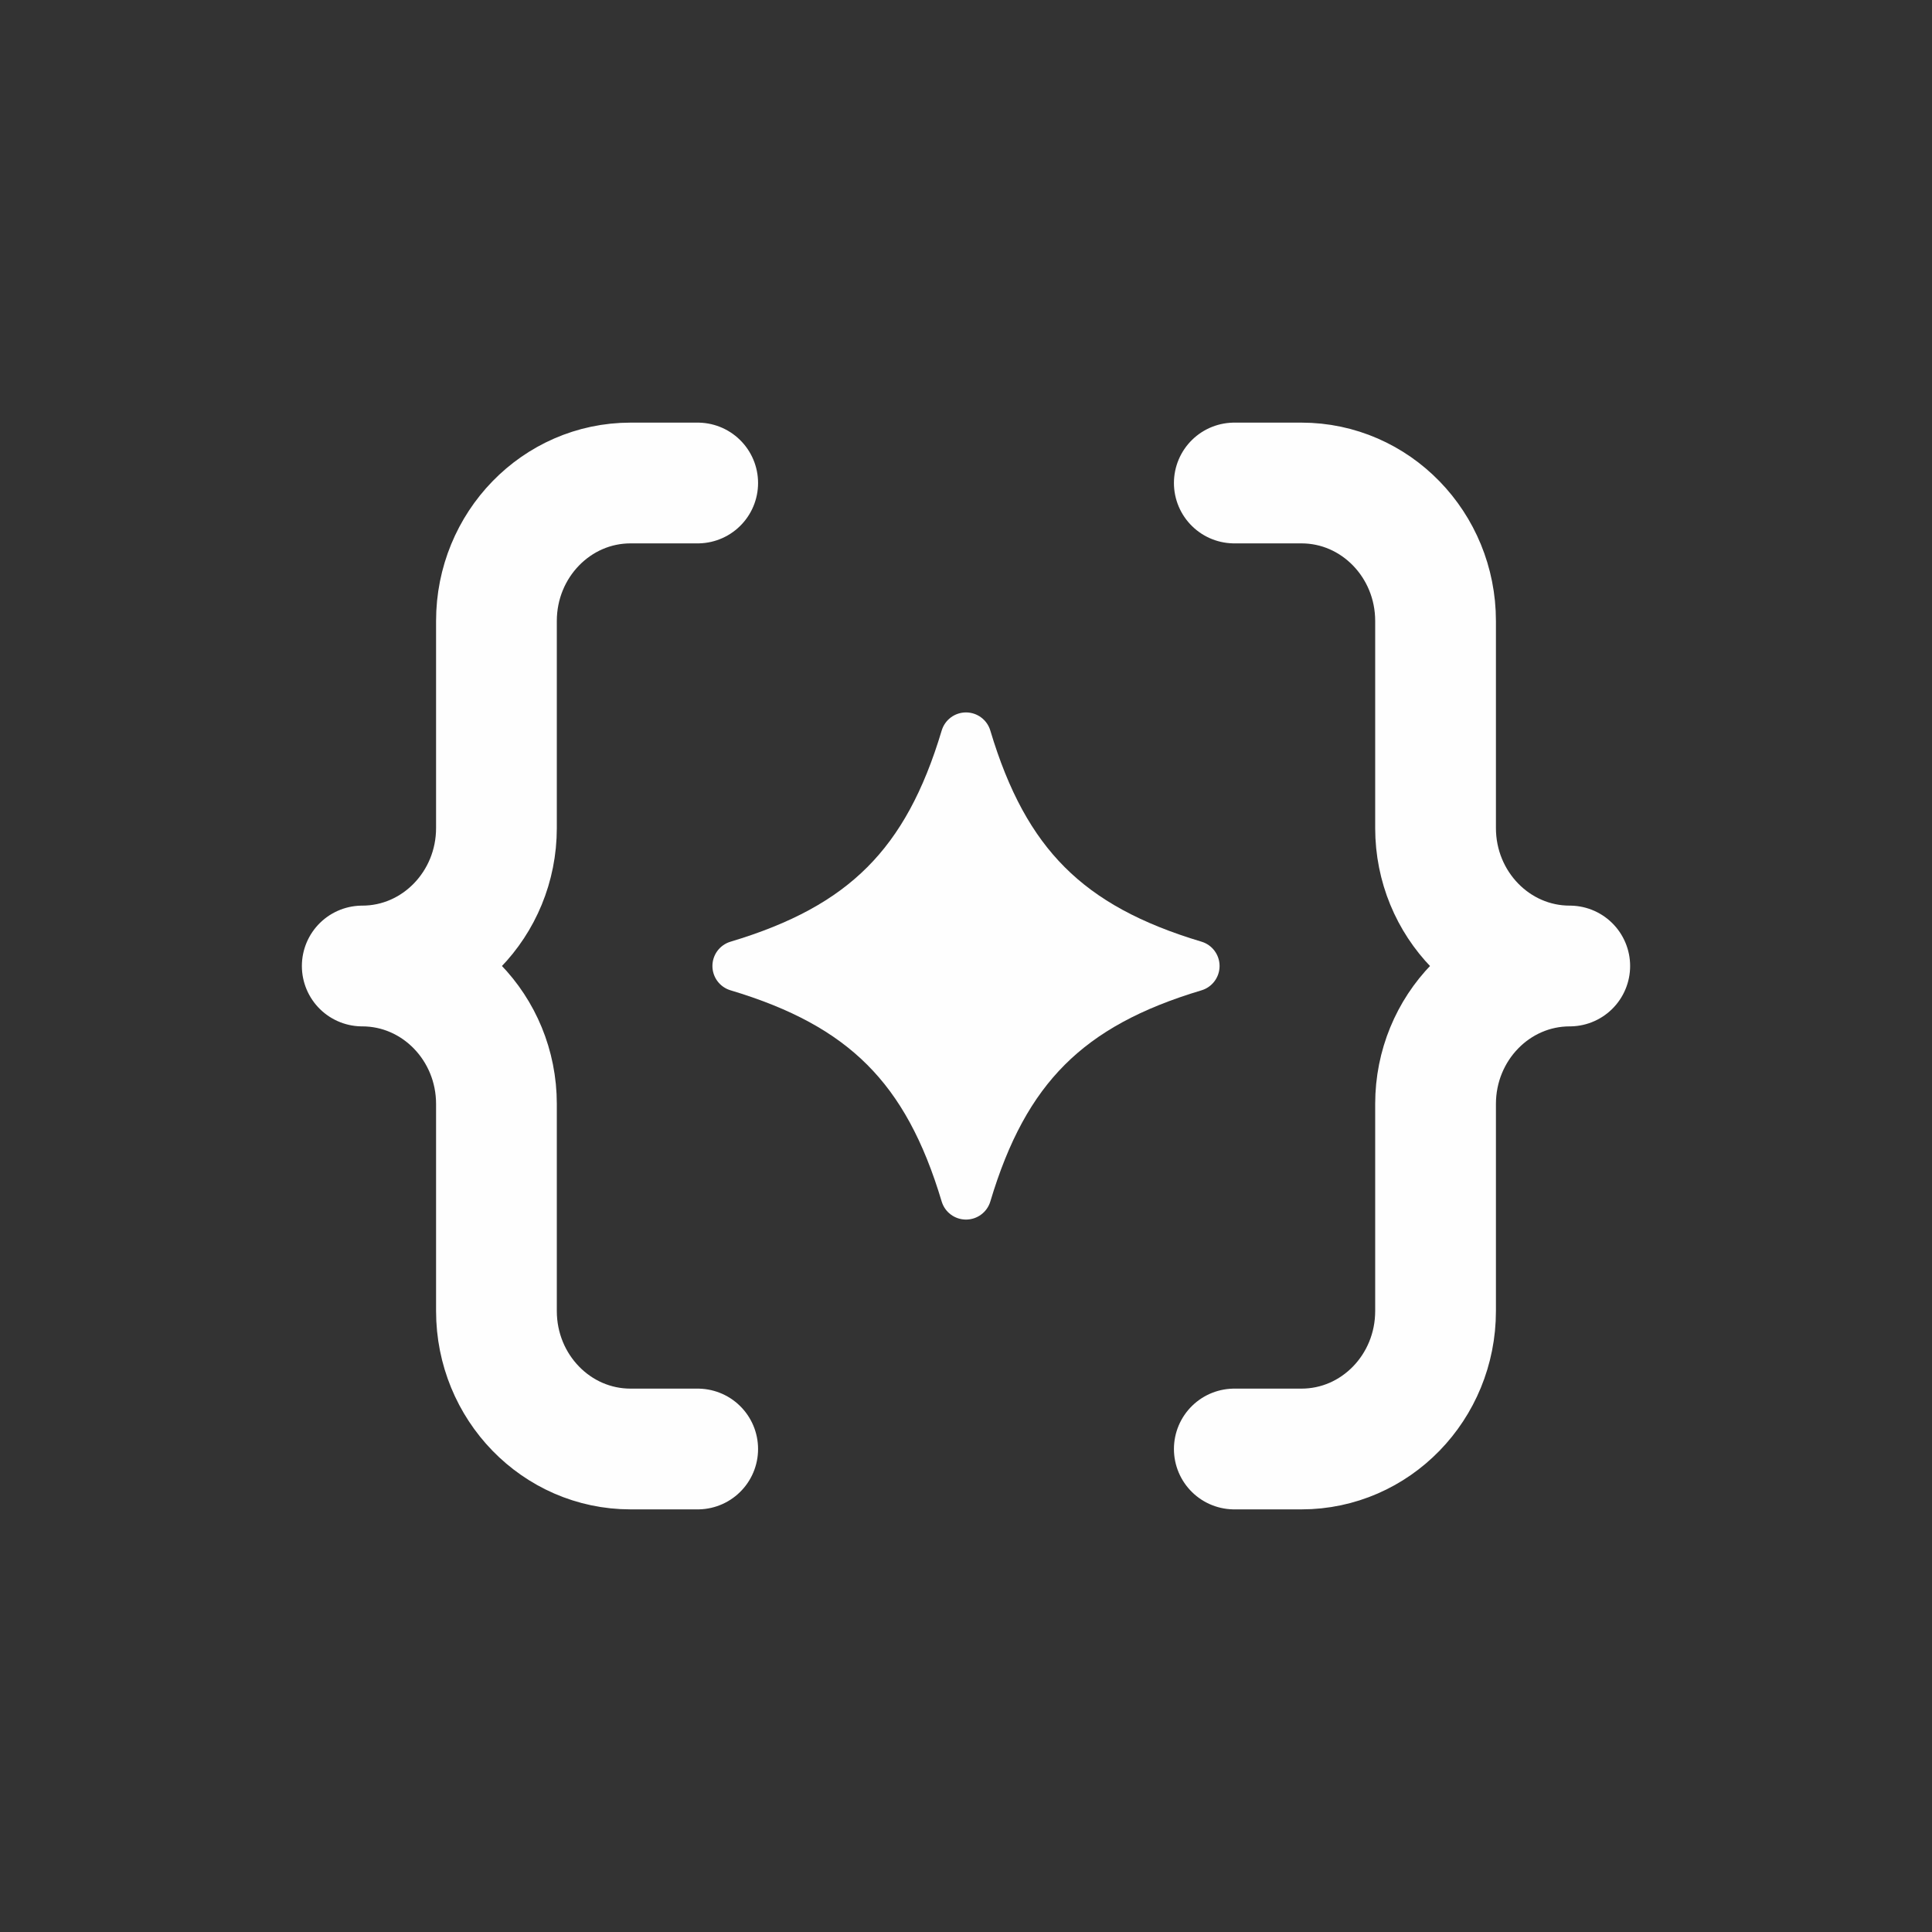
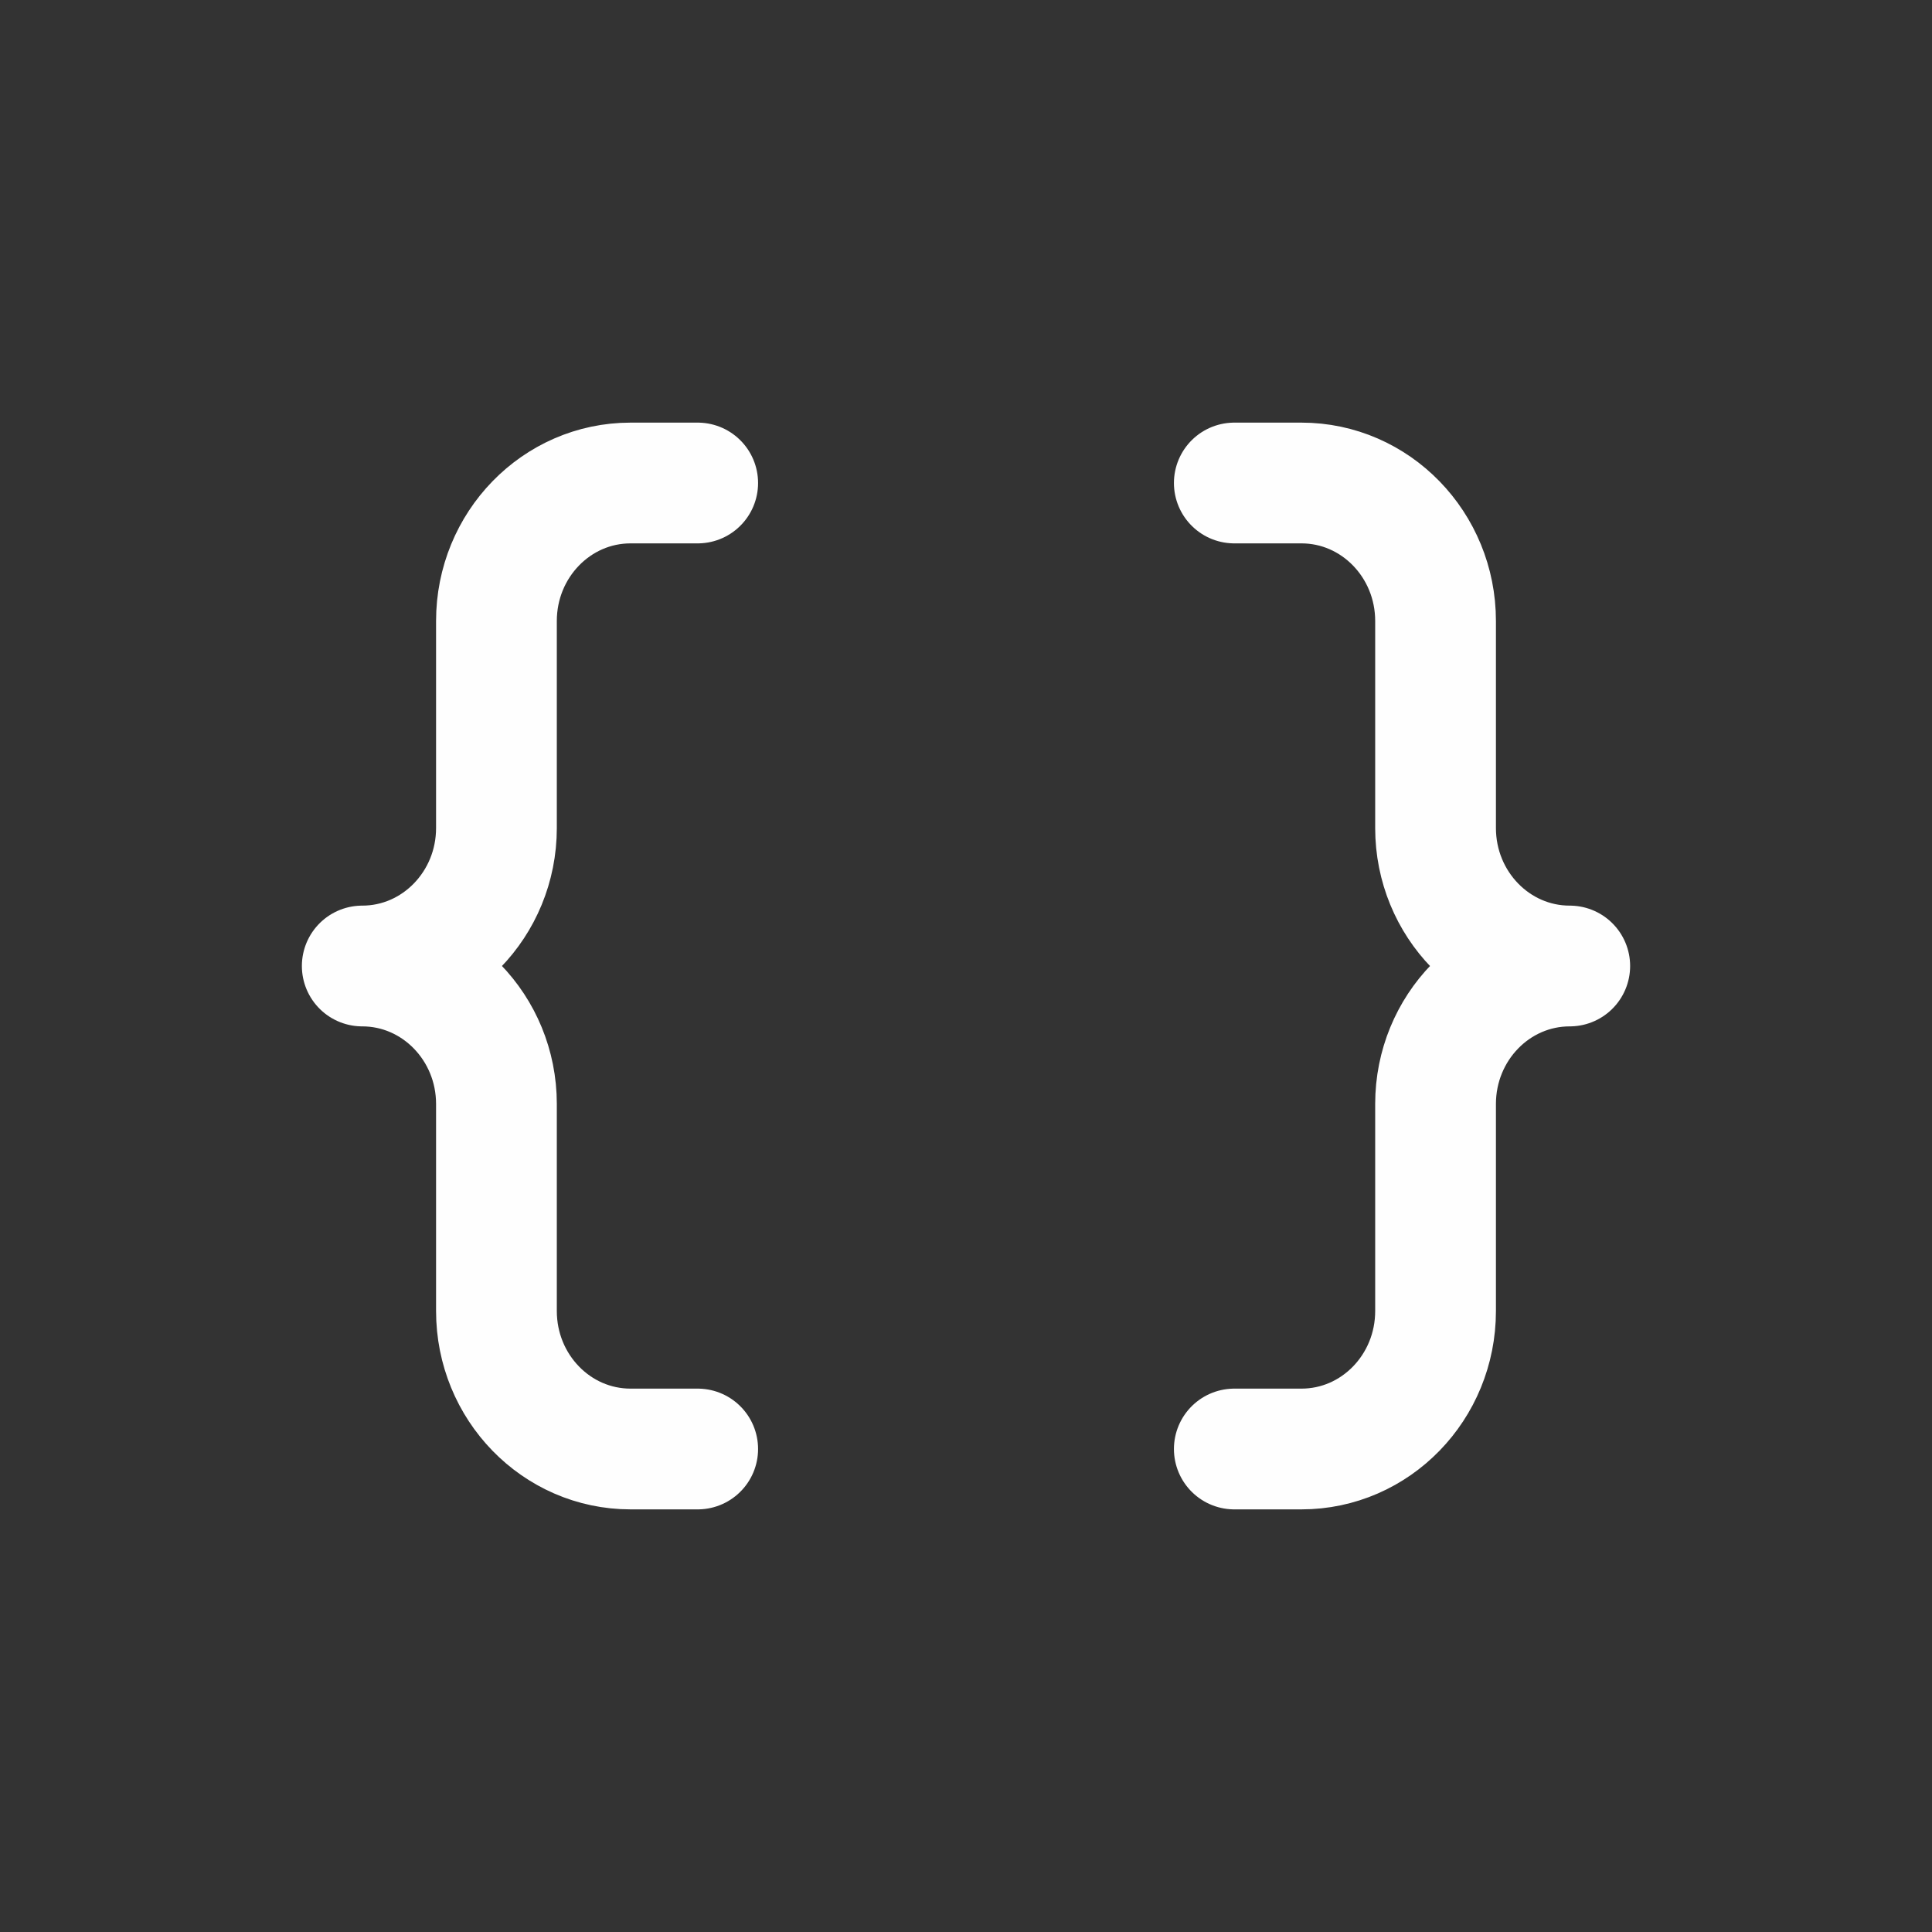
<svg xmlns="http://www.w3.org/2000/svg" width="24" height="24" viewBox="0 0 24 24" fill="none">
  <rect x="0" y="0" width="24" height="24" fill="#333333" stroke="none" />
  <path d="M8.667 6H7.833C6.913 6 6.167 6.768 6.167 7.714V10.286C6.167 11.232 5.42 12 4.5 12C5.42 12 6.167 12.768 6.167 13.714V16.286C6.167 17.233 6.913 18 7.833 18H8.667M15.333 18H16.167C17.087 18 17.833 17.233 17.833 16.286V13.714C17.833 12.768 18.579 12 19.5 12C18.579 12 17.833 11.232 17.833 10.286V7.714C17.833 6.768 17.087 6 16.167 6H15.333" stroke="#FEFEFE" stroke-width="1.5" stroke-linecap="round" stroke-linejoin="round" />
-   <path d="M12.302 9.075C12.262 8.941 12.139 8.85 12 8.85C11.861 8.85 11.738 8.941 11.698 9.075C11.472 9.83 11.178 10.368 10.773 10.773C10.368 11.178 9.83 11.472 9.075 11.698C8.941 11.738 8.85 11.861 8.85 12C8.85 12.139 8.941 12.262 9.075 12.302C9.83 12.528 10.368 12.822 10.773 13.227C11.178 13.632 11.472 14.17 11.698 14.926C11.738 15.059 11.861 15.15 12 15.15C12.139 15.15 12.262 15.059 12.302 14.926C12.528 14.17 12.822 13.632 13.227 13.227C13.632 12.822 14.17 12.528 14.926 12.302C15.059 12.262 15.15 12.139 15.15 12C15.15 11.861 15.059 11.738 14.926 11.698C14.17 11.472 13.632 11.178 13.227 10.773C12.822 10.368 12.528 9.83 12.302 9.075Z" fill="#FEFEFE" />
</svg>